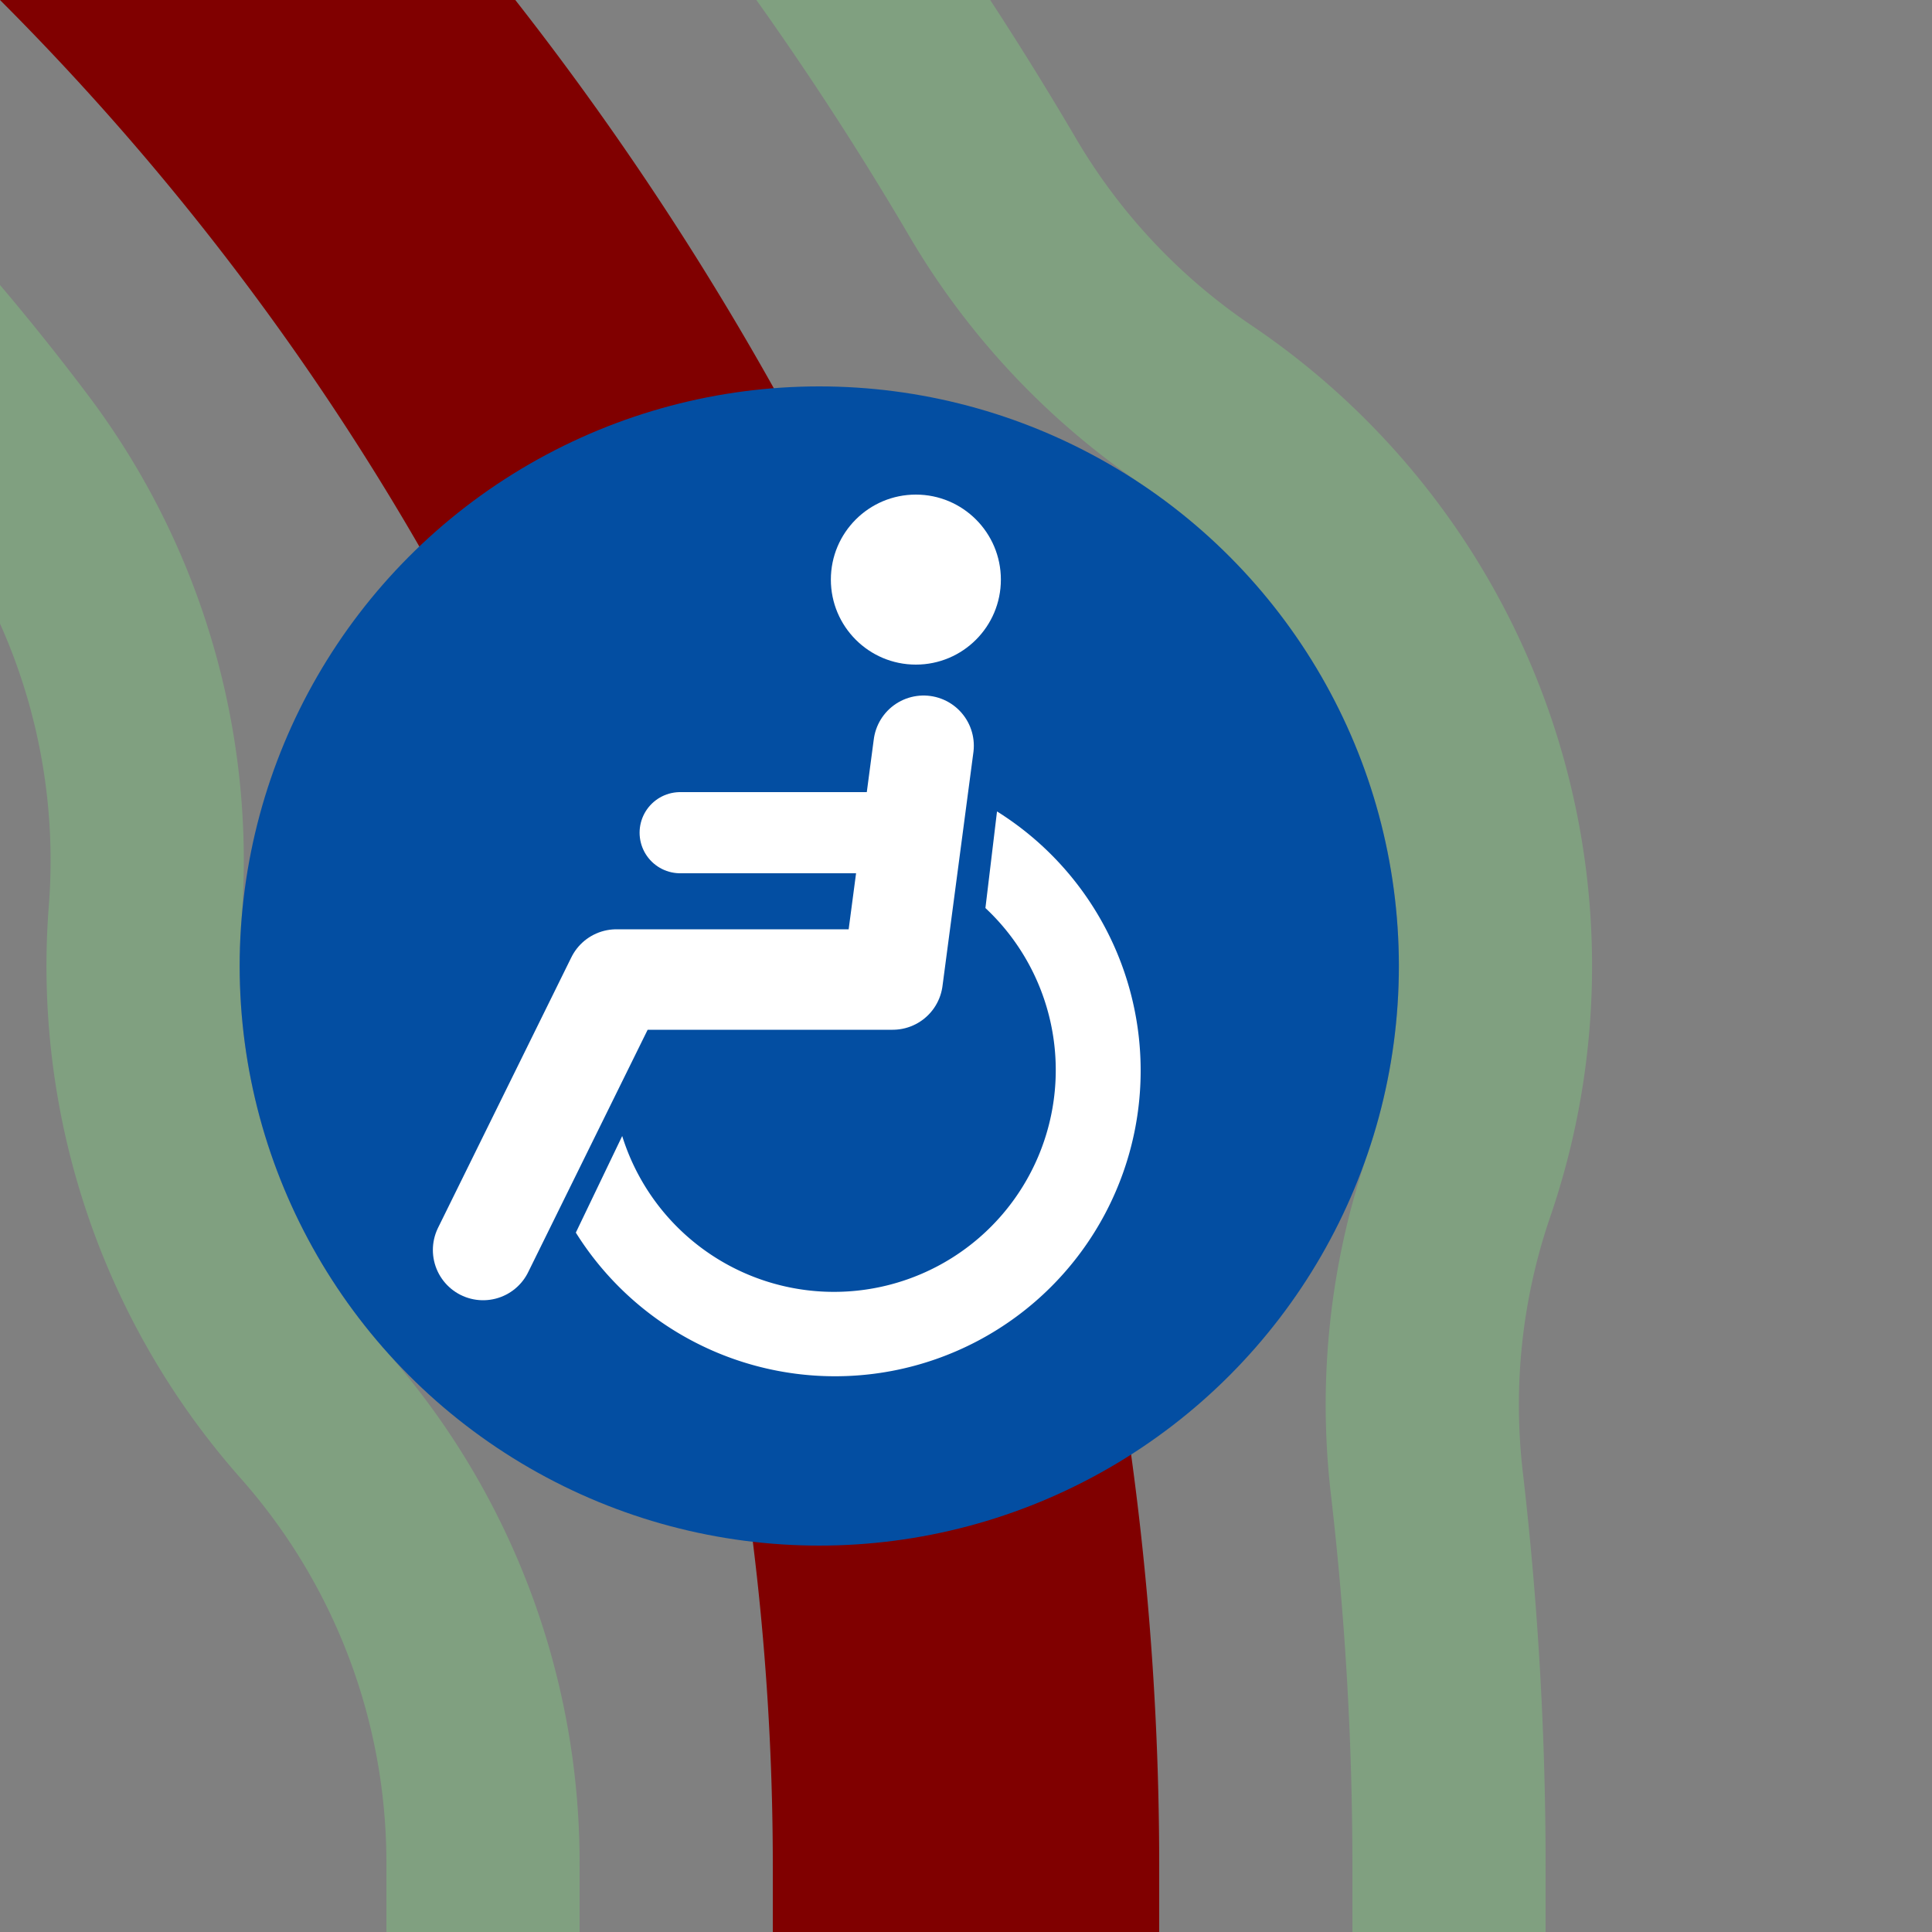
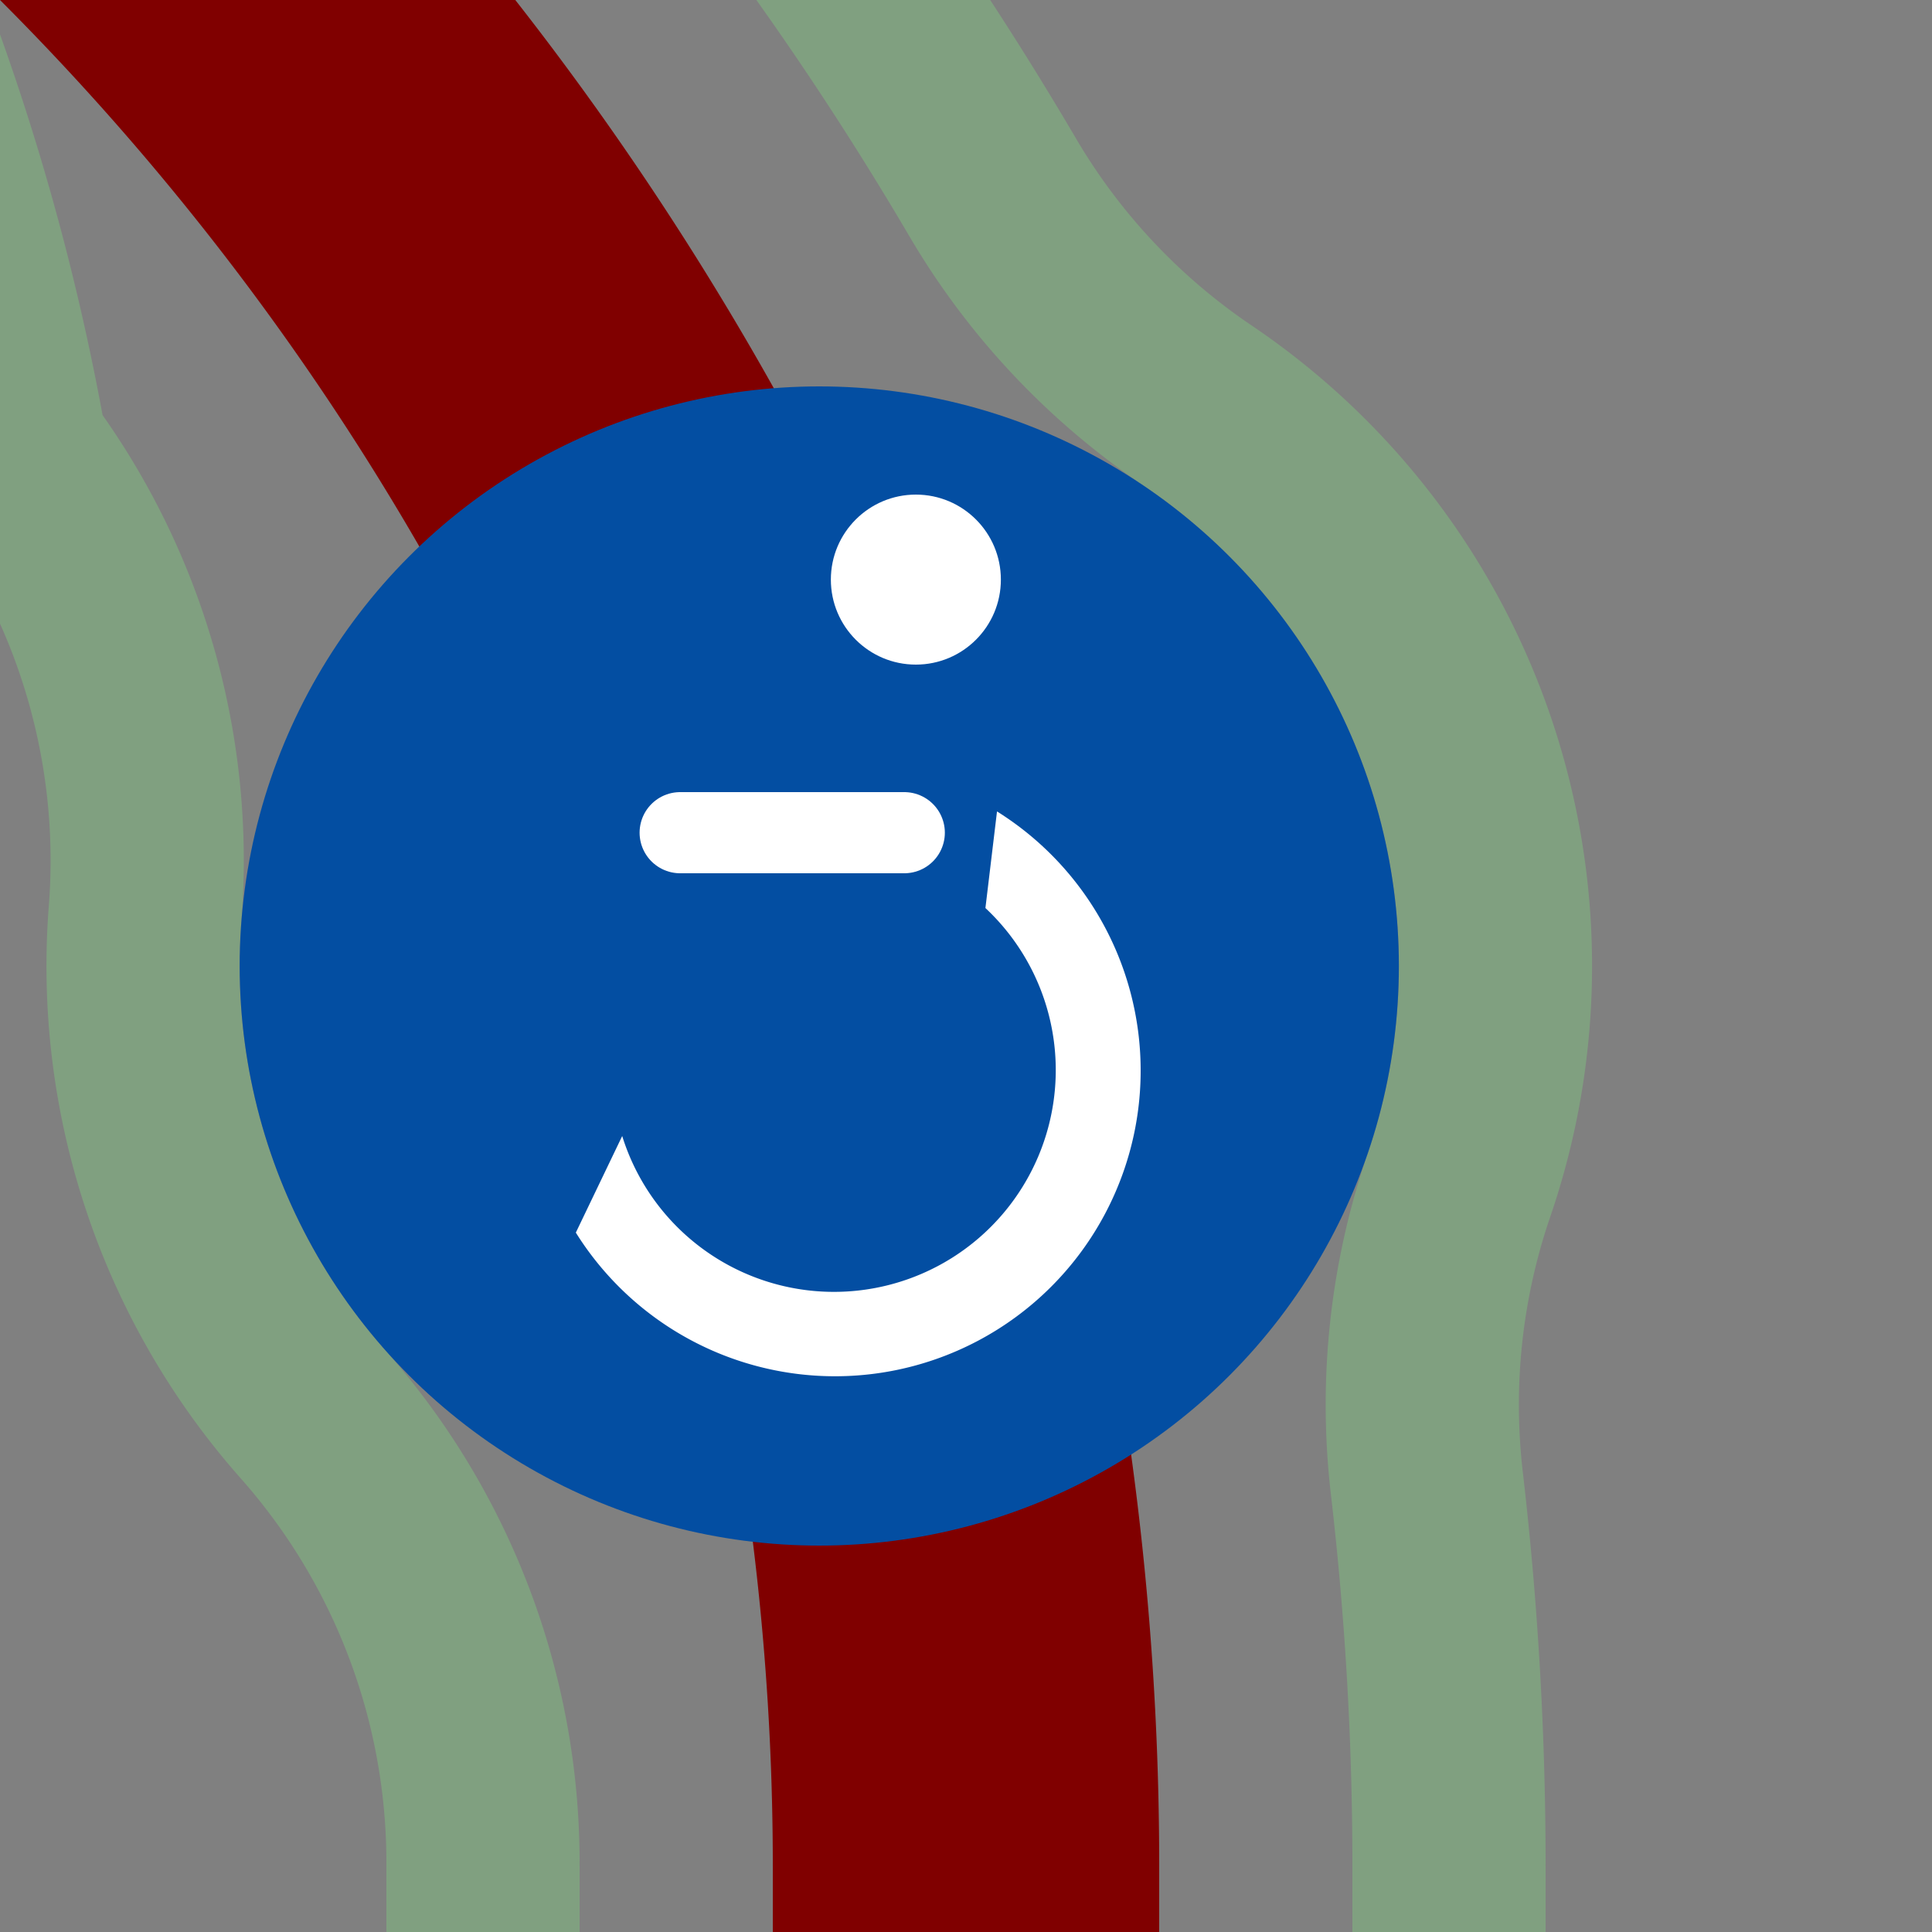
<svg xmlns="http://www.w3.org/2000/svg" width="500" height="500">
  <rect width="100%" height="100%" fill="#808080" stroke="none" />
  <title>hkACC+4 maroon</title>
  <g fill="none">
-     <path stroke="#80A080" d="m 375,500 v -17.157 a 857.843,857.843 0 0 0 -5.74,-99.068 175,175 0 0 1 8.298,-76.992 A 175,175 0 0 0 309.924,104.945 175,175 0 0 1 256.912,48.497 857.843,857.843 0 0 0 -482.843,-375 m 0,250 A 607.843,607.843 0 0 1 2.957,117.505 175,175 0 0 1 37.56,236.344 175,175 0 0 0 81.013,366.019 175,175 0 0 1 124.999,481.714 607.843,607.843 0 0 1 125,482.843 V 500" stroke-width="50" />
+     <path stroke="#80A080" d="m 375,500 v -17.157 a 857.843,857.843 0 0 0 -5.74,-99.068 175,175 0 0 1 8.298,-76.992 A 175,175 0 0 0 309.924,104.945 175,175 0 0 1 256.912,48.497 857.843,857.843 0 0 0 -482.843,-375 A 607.843,607.843 0 0 1 2.957,117.505 175,175 0 0 1 37.56,236.344 175,175 0 0 0 81.013,366.019 175,175 0 0 1 124.999,481.714 607.843,607.843 0 0 1 125,482.843 V 500" stroke-width="50" />
    <path stroke="#800000" d="M -482.843,-250 A 732.843,732.843 0 0 1 250,482.843 V 500" stroke-width="100" />
  </g>
  <circle fill="#034EA2" cx="212.026" cy="250" r="150" />
  <g transform="translate(-37.974)" fill="#FFF">
    <path d="M 199,294 A 57.4,57.4 0 1 0 293,235 l 3,-25 A 79.1,79.1 0 1 1 187,319" />
    <circle cx="275" cy="150" r="22" />
    <g stroke="#FFF" stroke-linecap="round" fill="none">
-       <path d="M 277,193 269,253.5 H 197.5 L 163,323.5" stroke-width="26" stroke-linejoin="round" />
      <path d="M 214,215.5 H 272" stroke-width="21" />
    </g>
  </g>
</svg>